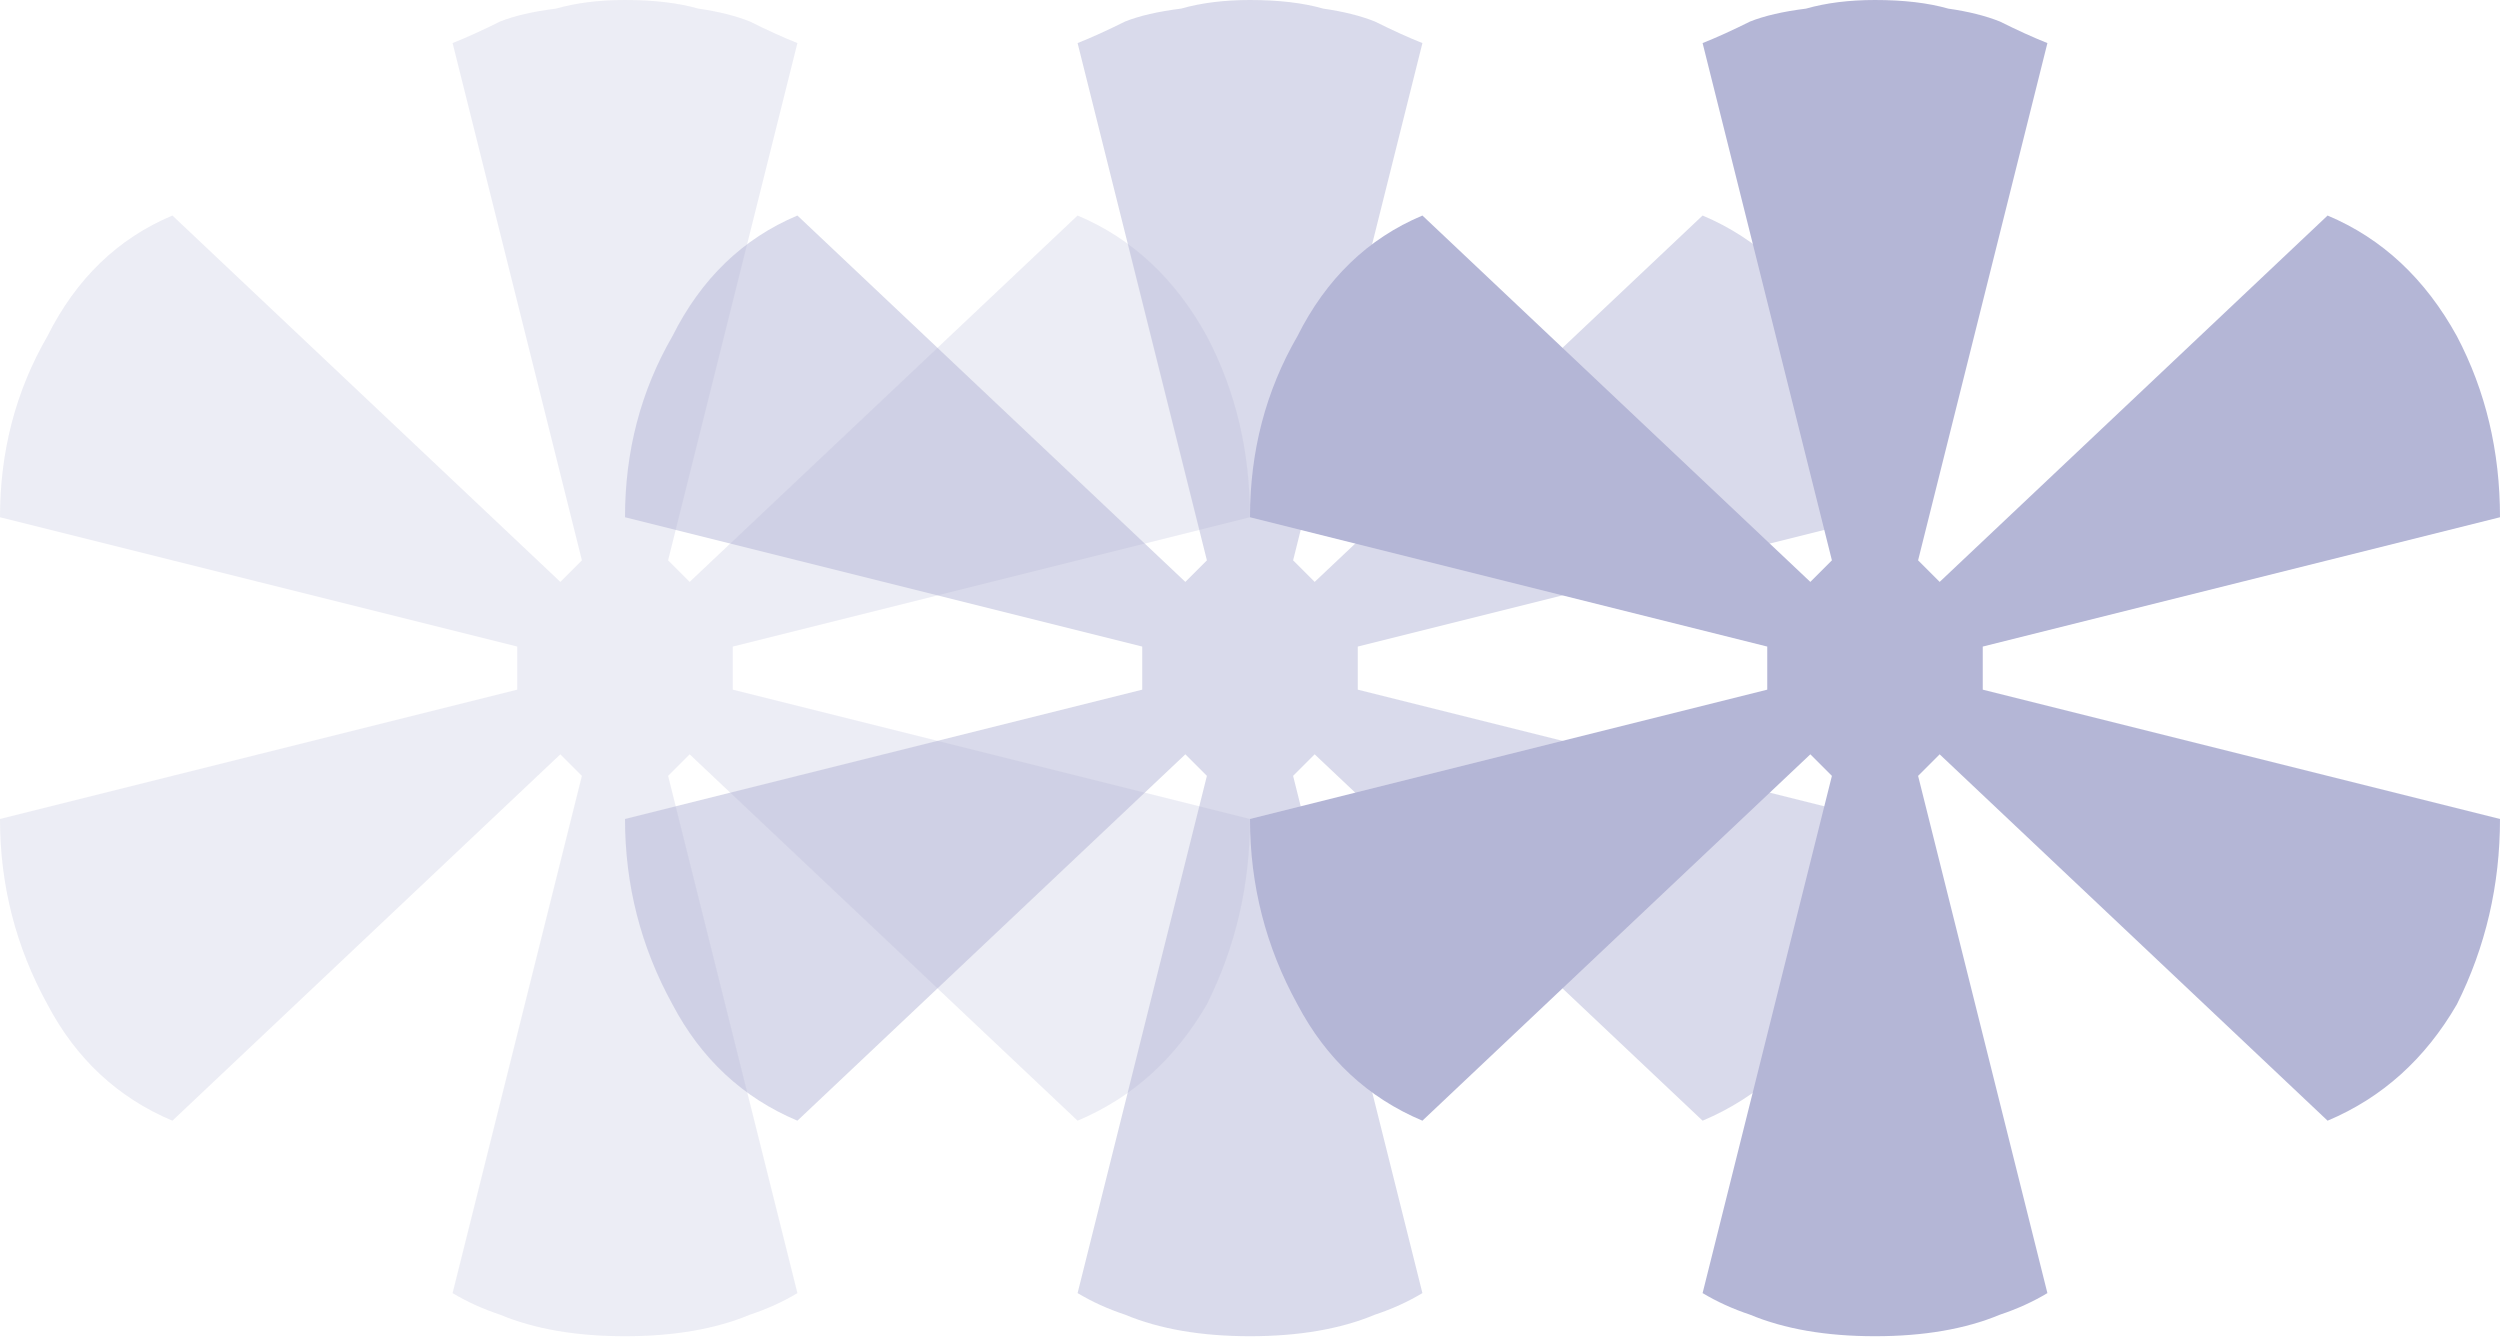
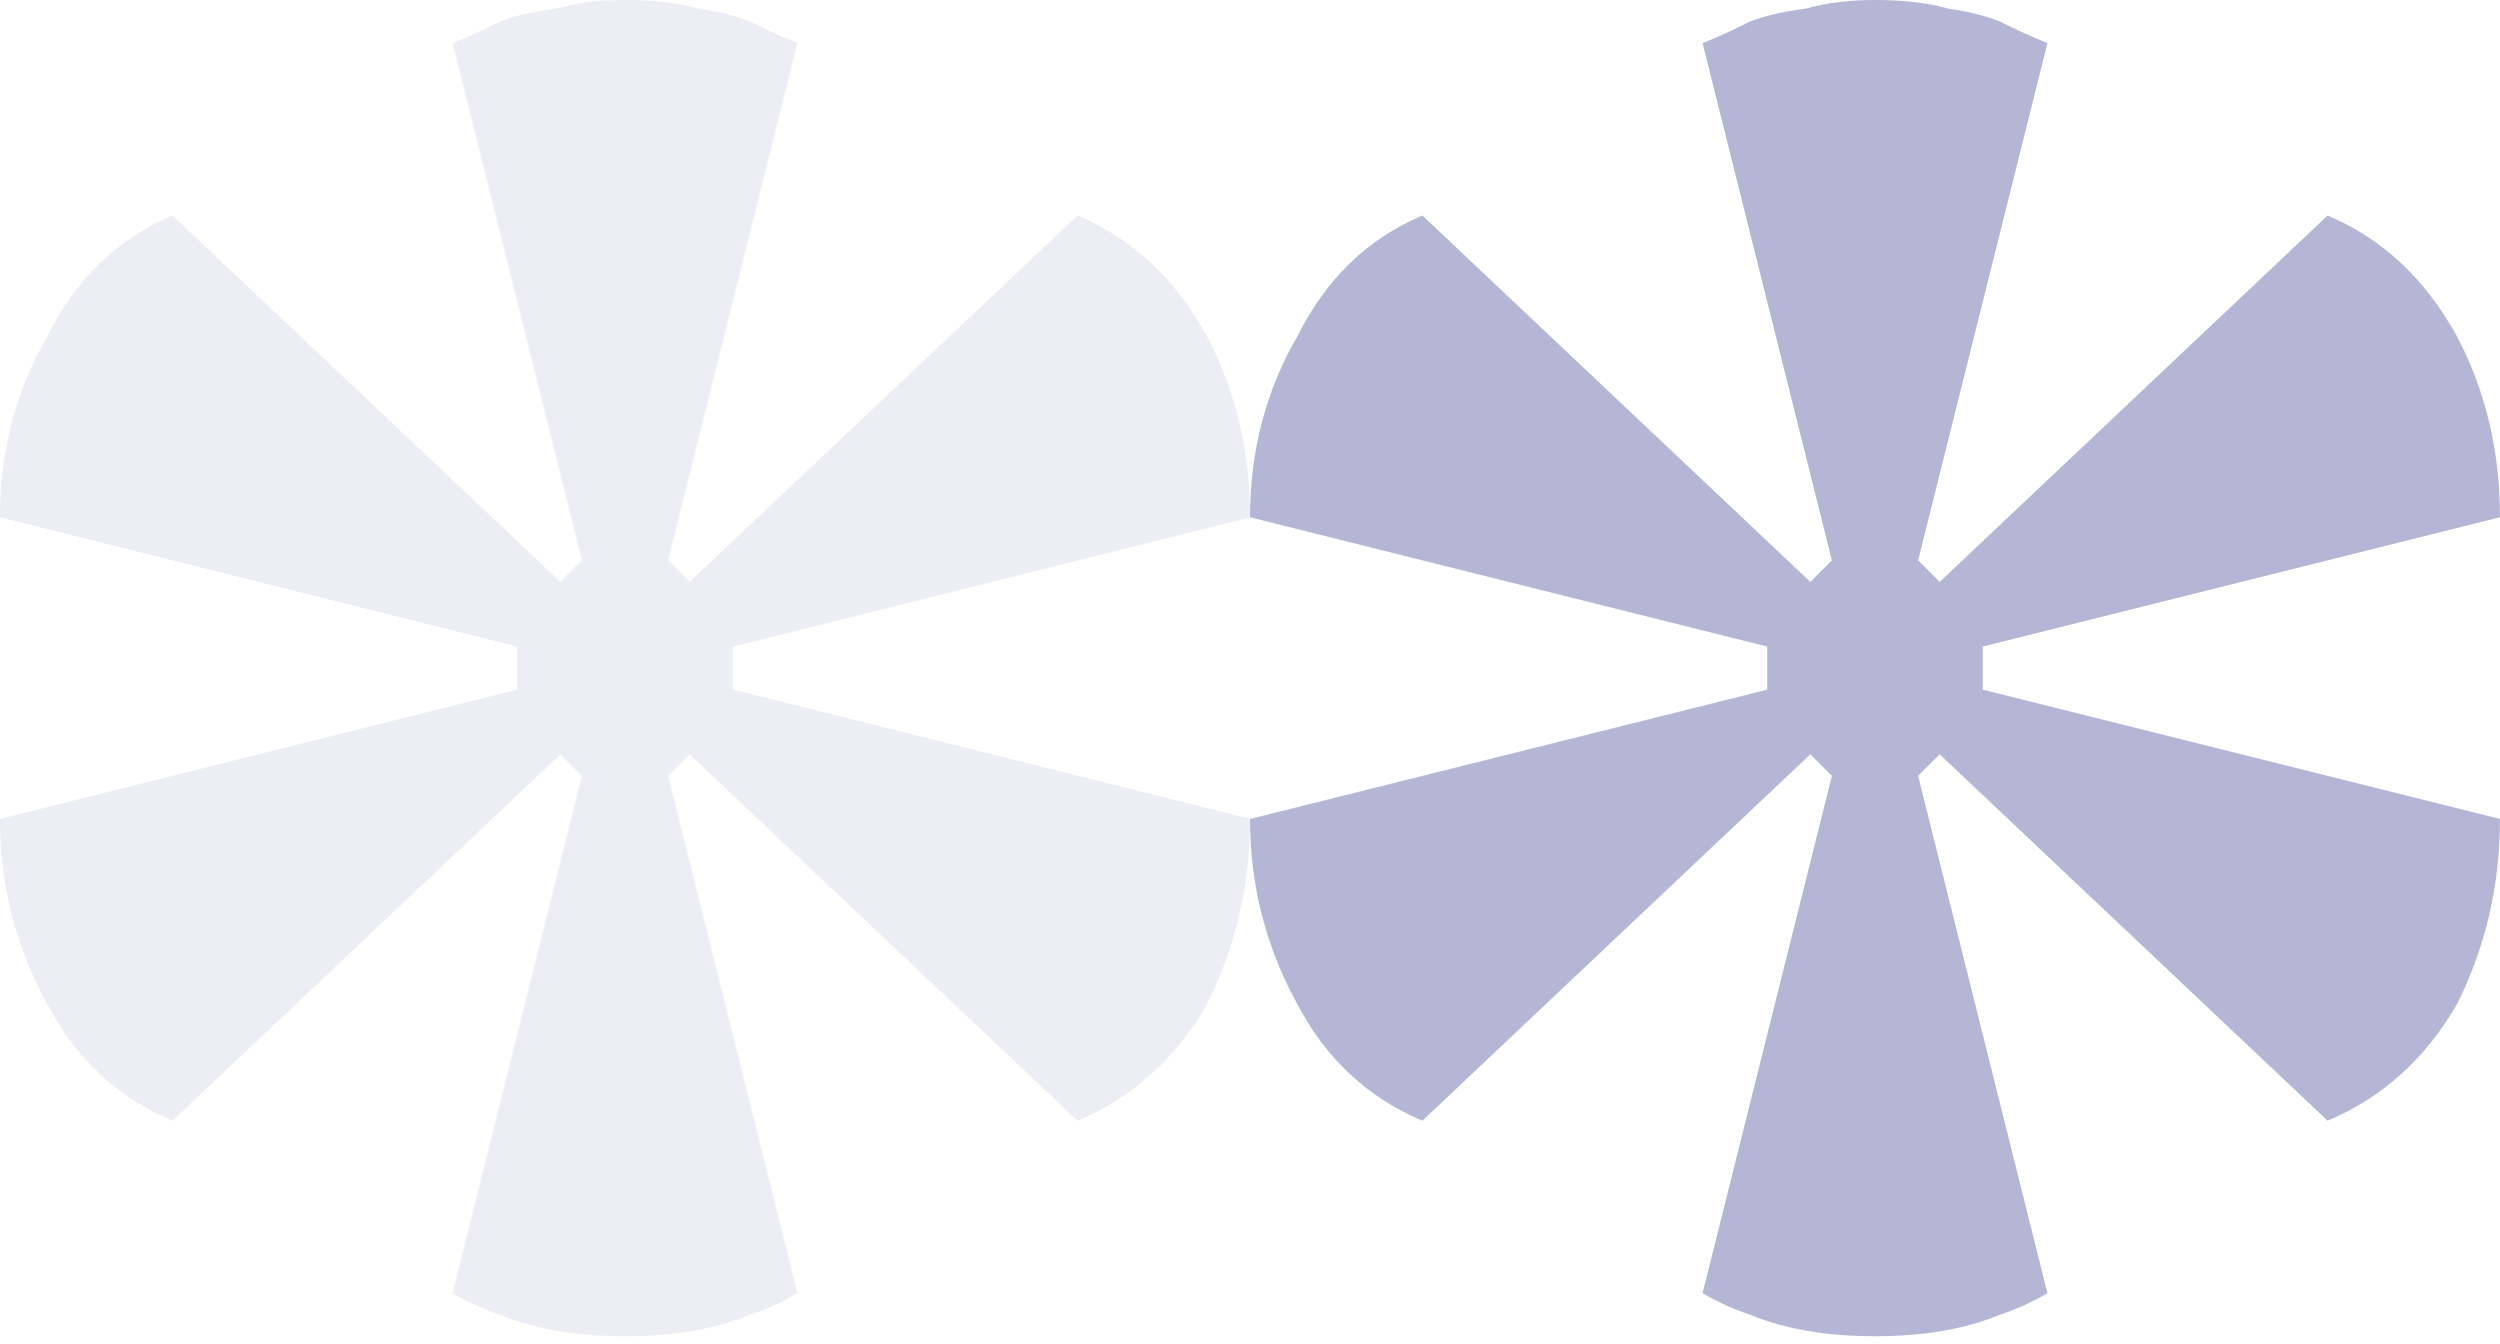
<svg xmlns="http://www.w3.org/2000/svg" width="80" height="43" viewBox="0 0 80 43" fill="none">
  <g opacity="0.3">
    <path d="M20 0C19.172 0 18.437 0.092 17.793 0.276C17.058 0.368 16.46 0.506 16 0.69C15.448 0.966 14.943 1.195 14.483 1.379L18.621 17.931L17.931 18.621L5.517 6.897C3.77 7.632 2.437 8.92 1.517 10.759C0.506 12.506 1.13378e-06 14.437 1.13378e-06 16.552L16.552 20.69V22.069L1.13378e-06 26.207C1.13378e-06 28.322 0.506 30.299 1.517 32.138C2.437 33.885 3.77 35.126 5.517 35.862L17.931 24.138L18.621 24.828L14.483 41.379C14.943 41.655 15.448 41.885 16 42.069C17.103 42.529 18.437 42.759 20 42.759C21.563 42.759 22.897 42.529 24 42.069C24.552 41.885 25.058 41.655 25.517 41.379L21.379 24.828L22.069 24.138L34.483 35.862C36.23 35.126 37.609 33.885 38.621 32.138C39.54 30.299 40 28.322 40 26.207L23.448 22.069V20.69L40 16.552C40 14.437 39.54 12.506 38.621 10.759C37.609 8.92 36.23 7.632 34.483 6.897L22.069 18.621L21.379 17.931L25.517 1.379C25.058 1.195 24.552 0.966 24 0.69C23.54 0.506 22.988 0.368 22.345 0.276C21.701 0.092 20.919 0 20 0Z" fill="#030977" fill-opacity="0.25" />
-     <path d="M40 0C39.172 0 38.437 0.092 37.793 0.276C37.057 0.368 36.46 0.506 36 0.69C35.448 0.966 34.943 1.195 34.483 1.379L38.621 17.931L37.931 18.621L25.517 6.897C23.77 7.632 22.437 8.92 21.517 10.759C20.506 12.506 20 14.437 20 16.552L36.552 20.69V22.069L20 26.207C20 28.322 20.506 30.299 21.517 32.138C22.437 33.885 23.77 35.126 25.517 35.862L37.931 24.138L38.621 24.828L34.483 41.379C34.943 41.655 35.448 41.885 36 42.069C37.103 42.529 38.437 42.759 40 42.759C41.563 42.759 42.897 42.529 44 42.069C44.552 41.885 45.057 41.655 45.517 41.379L41.379 24.828L42.069 24.138L54.483 35.862C56.23 35.126 57.609 33.885 58.621 32.138C59.54 30.299 60 28.322 60 26.207L43.448 22.069V20.69L60 16.552C60 14.437 59.54 12.506 58.621 10.759C57.609 8.92 56.23 7.632 54.483 6.897L42.069 18.621L41.379 17.931L45.517 1.379C45.057 1.195 44.552 0.966 44 0.69C43.54 0.506 42.989 0.368 42.345 0.276C41.701 0.092 40.919 0 40 0Z" fill="#030977" fill-opacity="0.5" />
    <path d="M60 0C59.172 0 58.437 0.092 57.793 0.276C57.057 0.368 56.46 0.506 56 0.69C55.448 0.966 54.943 1.195 54.483 1.379L58.621 17.931L57.931 18.621L45.517 6.897C43.77 7.632 42.437 8.92 41.517 10.759C40.506 12.506 40 14.437 40 16.552L56.552 20.69V22.069L40 26.207C40 28.322 40.506 30.299 41.517 32.138C42.437 33.885 43.77 35.126 45.517 35.862L57.931 24.138L58.621 24.828L54.483 41.379C54.943 41.655 55.448 41.885 56 42.069C57.103 42.529 58.437 42.759 60 42.759C61.563 42.759 62.897 42.529 64 42.069C64.552 41.885 65.058 41.655 65.517 41.379L61.379 24.828L62.069 24.138L74.483 35.862C76.23 35.126 77.609 33.885 78.621 32.138C79.54 30.299 80 28.322 80 26.207L63.448 22.069V20.69L80 16.552C80 14.437 79.54 12.506 78.621 10.759C77.609 8.92 76.23 7.632 74.483 6.897L62.069 18.621L61.379 17.931L65.517 1.379C65.058 1.195 64.552 0.966 64 0.69C63.54 0.506 62.989 0.368 62.345 0.276C61.701 0.092 60.919 0 60 0Z" fill="#030977" />
  </g>
</svg>